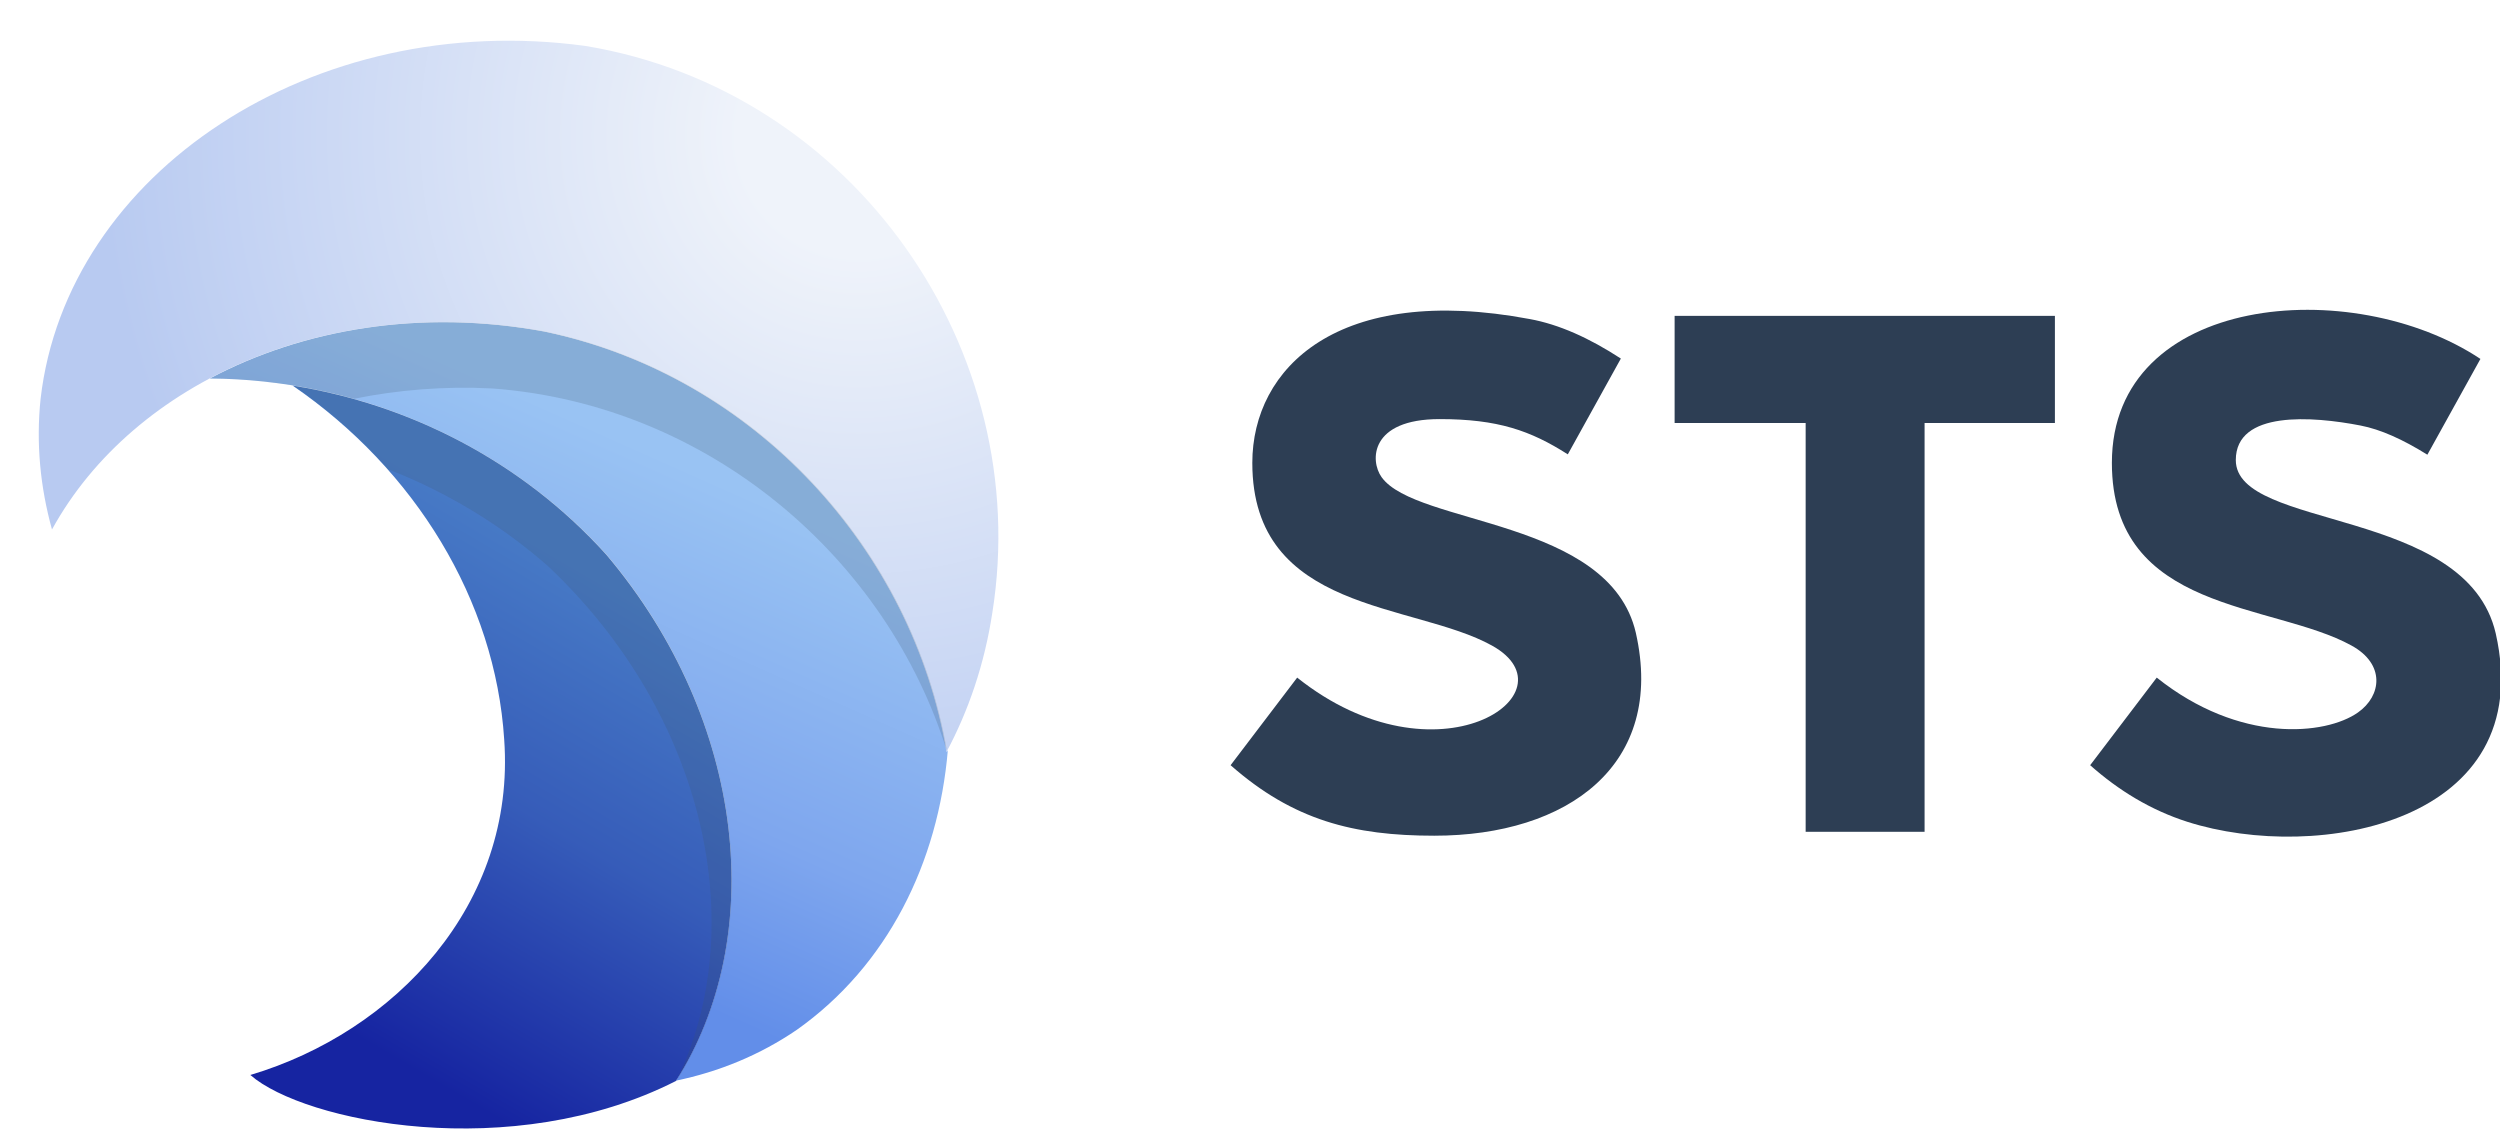
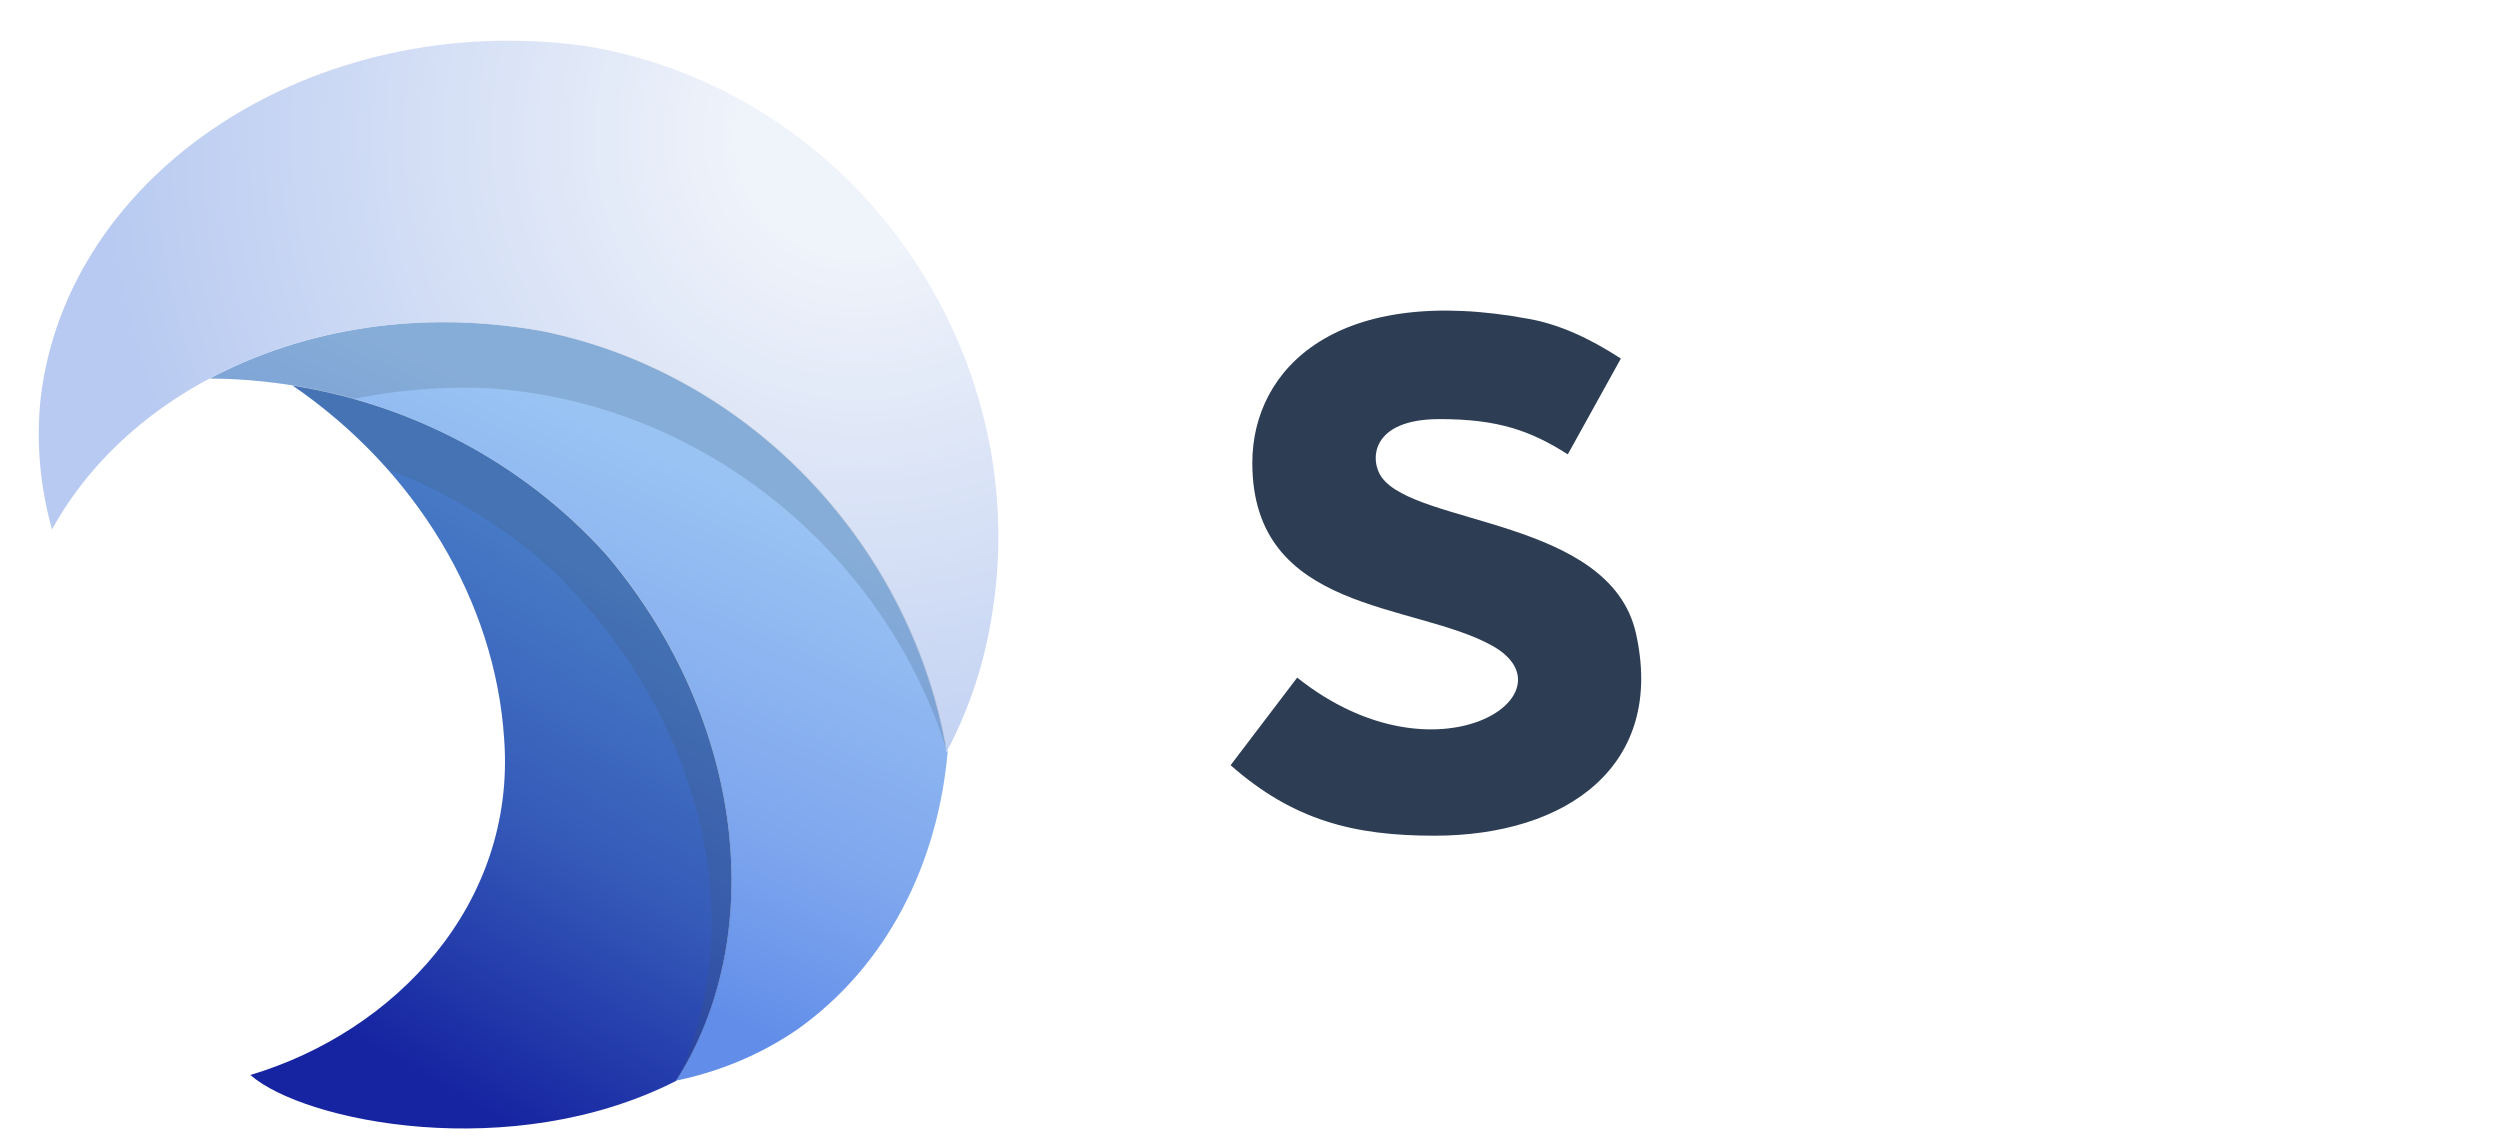
<svg xmlns="http://www.w3.org/2000/svg" version="1.1" id="_1" x="0px" y="0px" viewBox="0 0 702.1 321" enable-background="new 0 0 702.1 321" xml:space="preserve">
  <g>
    <g>
      <g>
        <path fill="#2D3E54" d="M402.8,234.7c-22.6,0-39.6-4.3-57.2-19.8l18.7-24.6c39.3,31.3,78.7,4.3,54.7-9     c-22-12.2-67.3-9.1-67.3-51.3c0-26.7,24.1-50.5,77.9-40.4c8.2,1.5,16.7,5.3,25.6,11.1l-14.9,26.9c-10.5-6.7-19.7-9.9-36-9.9     c-19.6,0-19.6,11.7-16.3,16.3c9.7,13.6,64,11.6,71.4,43.7C467.8,214.8,440.3,234.7,402.8,234.7z" />
-         <path fill="#2D3E54" d="M540.5,118.8v114.8h-33.4V118.8h-36.8V88.7h106.8v30.1H540.5z" />
-         <path fill="#2D3E54" d="M614.3,230.8c-10.3-3.3-19.3-8.8-27.3-15.9l18.7-24.6c23.3,18.6,47.4,16.2,56.5,9.8     c6.7-4.7,7.7-13.6-1.8-18.8c-22.1-12.2-67.3-9.1-67.3-51.3c0-47.5,67.6-53.1,103.5-29.2l-14.9,26.9c-6.9-4.3-13.1-7.1-18.8-8.2     c-13.4-2.6-35-4.3-35,9.7c0,19.8,64.8,13,73,48.7C712.9,231,651,242.5,614.3,230.8z" />
      </g>
    </g>
    <g>
      <linearGradient id="SVGID_1_" gradientUnits="userSpaceOnUse" x1="111.626" y1="280.976" x2="201.438" y2="79.46">
        <stop offset="0.15" style="stop-color:#628EE9" />
        <stop offset="0.378" style="stop-color:#7EA6EE" />
        <stop offset="0.77" style="stop-color:#99C3F3" />
      </linearGradient>
      <path fill="url(#SVGID_1_)" d="M265.9,211.2c-9.5-56.4-53.7-105.7-113.1-118.1c-34.7-6.4-67.7-0.7-93.9,13.2    c40.3,0.2,81.8,16.8,111.3,49.3c39.7,46.9,45.3,107.8,19.6,147.9c12.1-2.5,23.6-7.2,34-14.3c25.4-18,39.7-46.8,42.4-78.6    C266.1,210.8,266,211,265.9,211.2z" />
      <linearGradient id="SVGID_2_" gradientUnits="userSpaceOnUse" x1="77.472" y1="306.269" x2="188.549" y2="115.874">
        <stop offset="0.111" style="stop-color:#1624A1" />
        <stop offset="0.468" style="stop-color:#365CB9" />
        <stop offset="0.77" style="stop-color:#477AC6" />
      </linearGradient>
      <path fill="url(#SVGID_2_)" d="M189.8,303.6c25.7-40.1,20.1-101-19.6-147.9c-23.8-26.3-55.4-42.2-88-47.4    c34.4,23.6,56.9,60.3,59.4,99.4c3.3,46.3-30.7,82.1-71.3,94.2C85.4,315.1,143.7,327,189.8,303.6L189.8,303.6z" />
      <g>
        <g>
          <radialGradient id="SVGID_3_" cx="241.112" cy="37.997" r="259.207" gradientUnits="userSpaceOnUse">
            <stop offset="0.129" style="stop-color:#EFF3FA" />
            <stop offset="0.821" style="stop-color:#B8CAF1" />
          </radialGradient>
          <path fill="url(#SVGID_3_)" d="M152.8,93.1C92.8,82.1,37.5,107,14.6,148.7c-3.3-11.9-4.5-24.2-3.2-36.7      C18.7,48.6,87.9,2.5,164.4,12.9C240,25.4,290.4,98.4,278.7,172c-2.2,14.5-6.7,27.6-12.9,39.2      C256.3,154.8,212.2,105.5,152.8,93.1z" />
        </g>
      </g>
      <path opacity="0.2" fill="#3F586A" d="M153,93.1c-34.7-6.4-67.8-0.7-94,13.2c13.5,0.1,27.1,2,40.4,5.7c12.3-2.5,25.4-3.6,38.9-2.9    c60.5,4.5,110.8,47.4,127.7,102.1v0C256.5,154.8,212.4,105.5,153,93.1z" />
      <path opacity="0.2" fill="#3F586A" d="M189.9,303.6L189.9,303.6c25.7-40.1,20.1-101-19.6-147.9c-23.8-26.3-55.4-42.1-87.9-47.4    c9.9,6.8,18.9,14.7,26.6,23.5c16,6.2,31.2,15.2,44.8,27.1C198.5,201,210.9,260.8,189.9,303.6z" />
    </g>
  </g>
-   <rect x="97.2" y="80.2" display="none" fill="#FFFFFF" width="202" height="120" />
</svg>